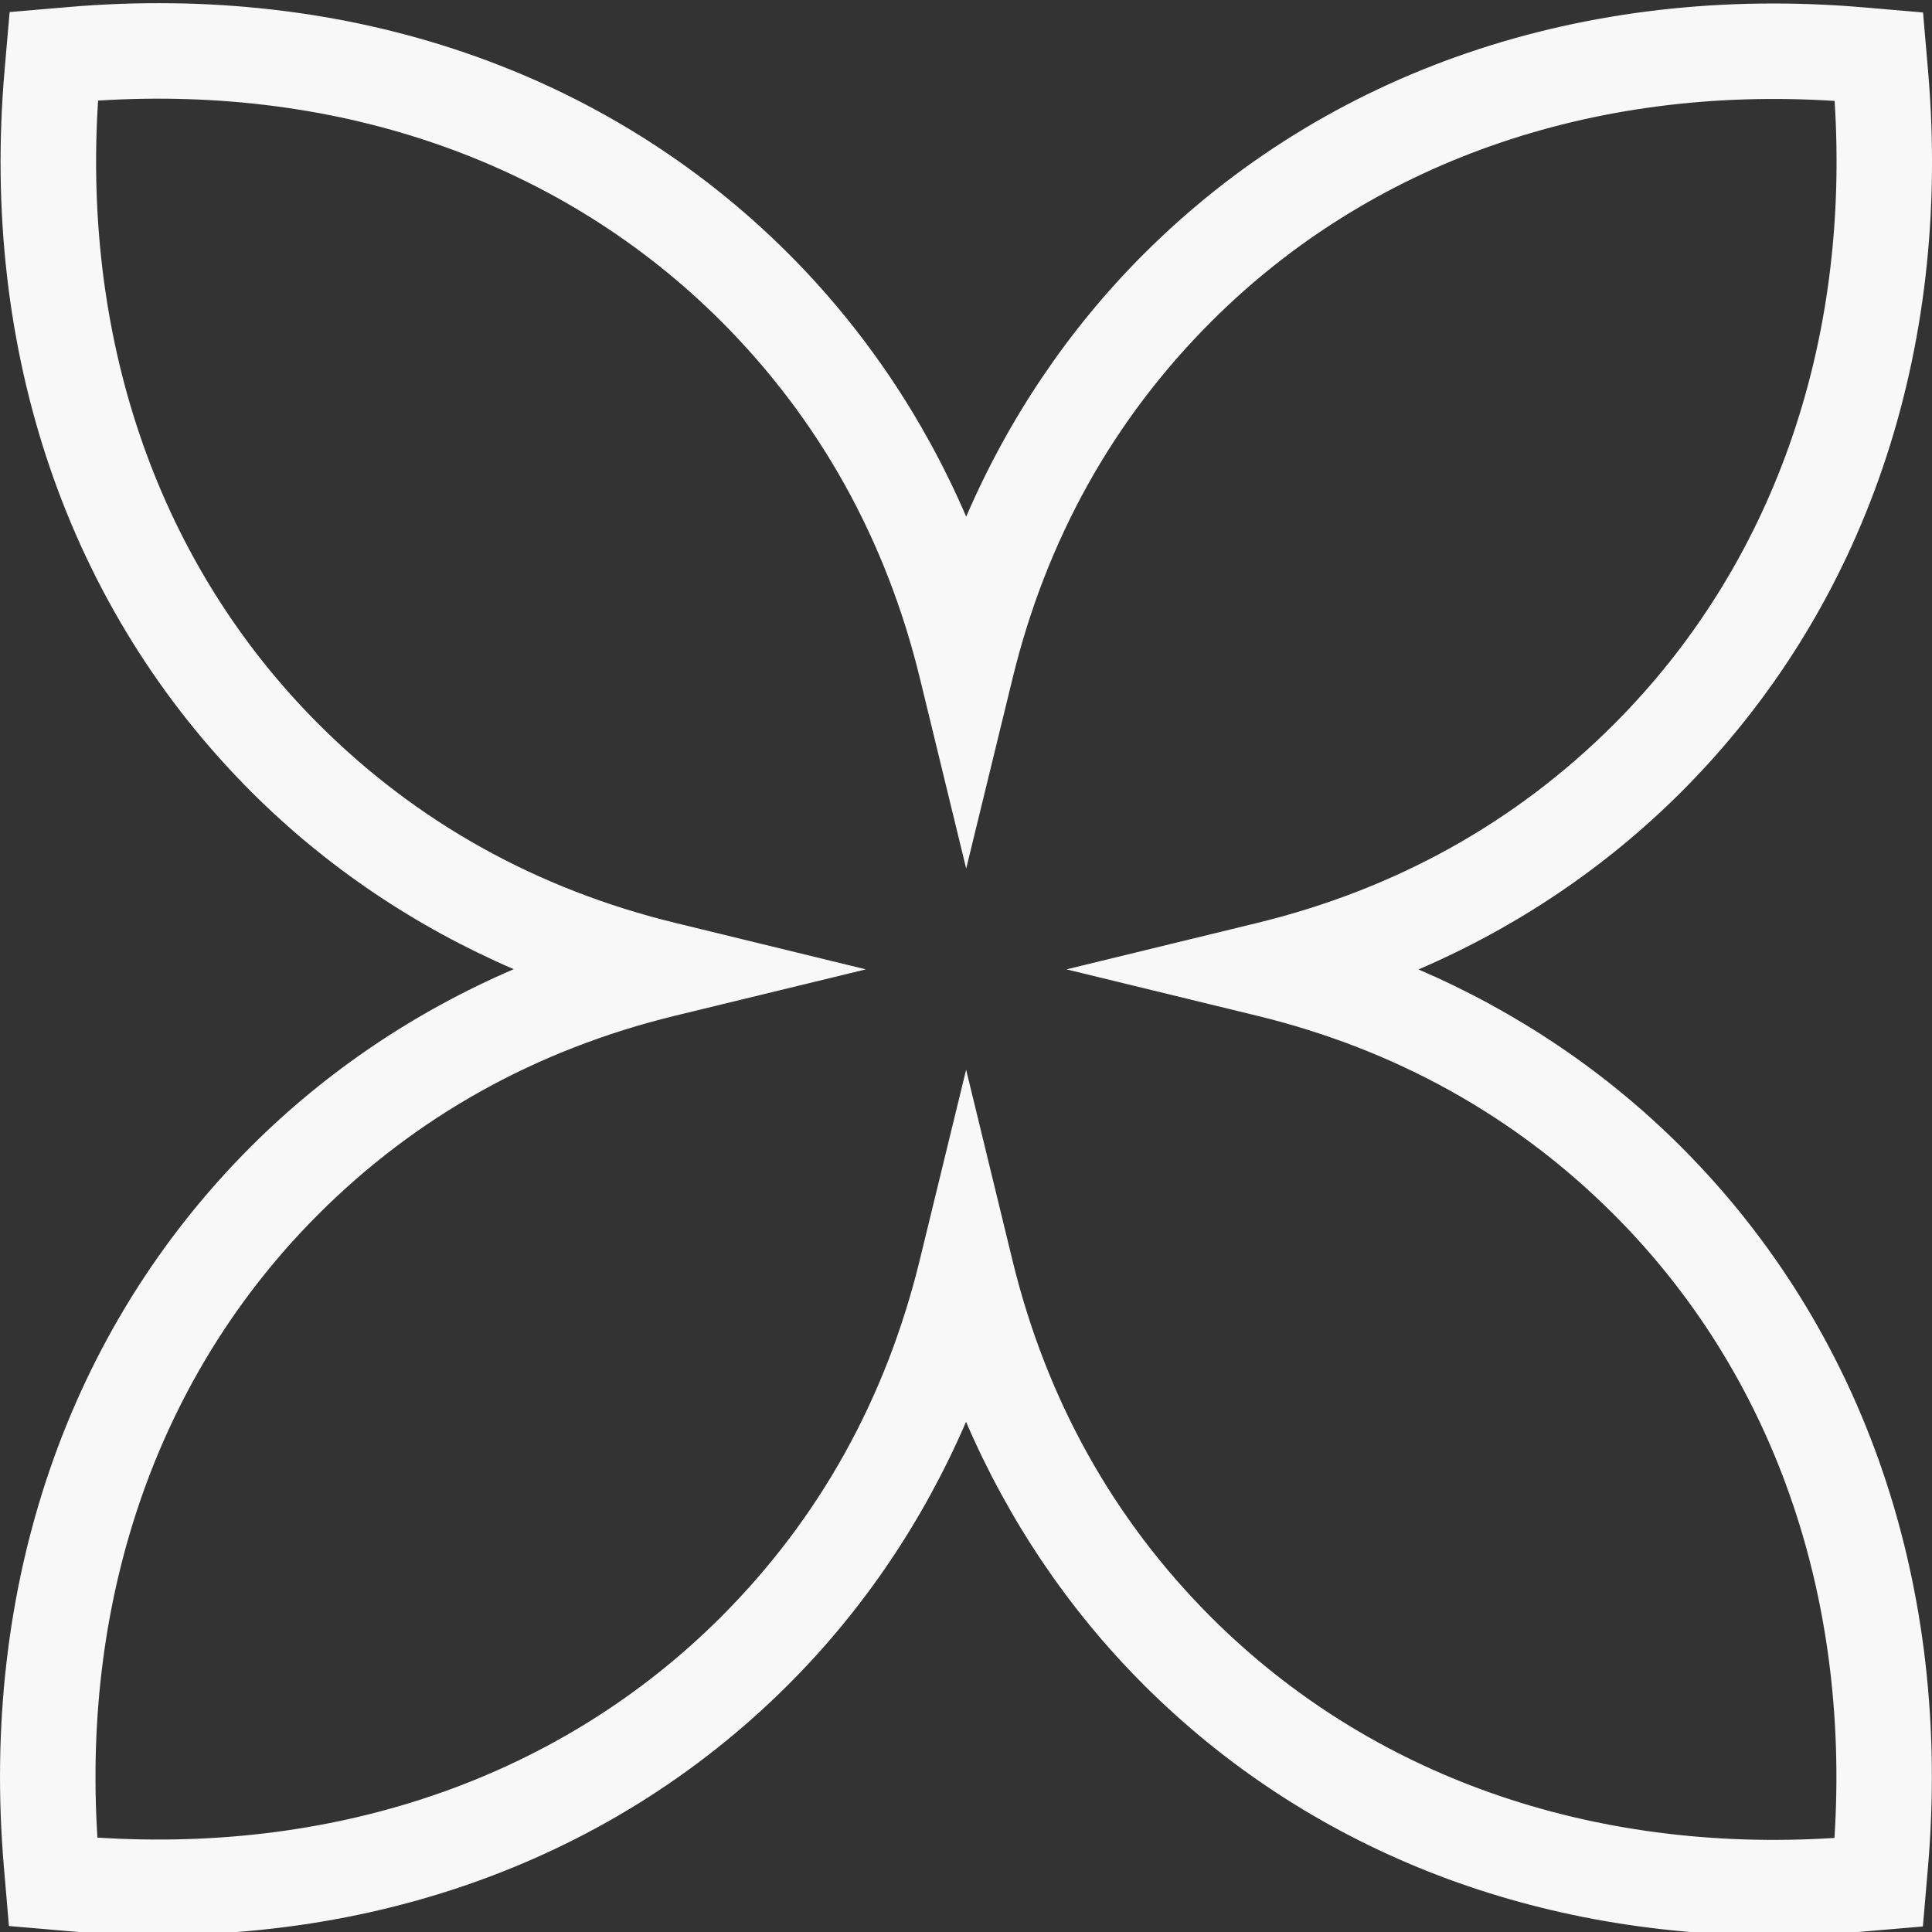
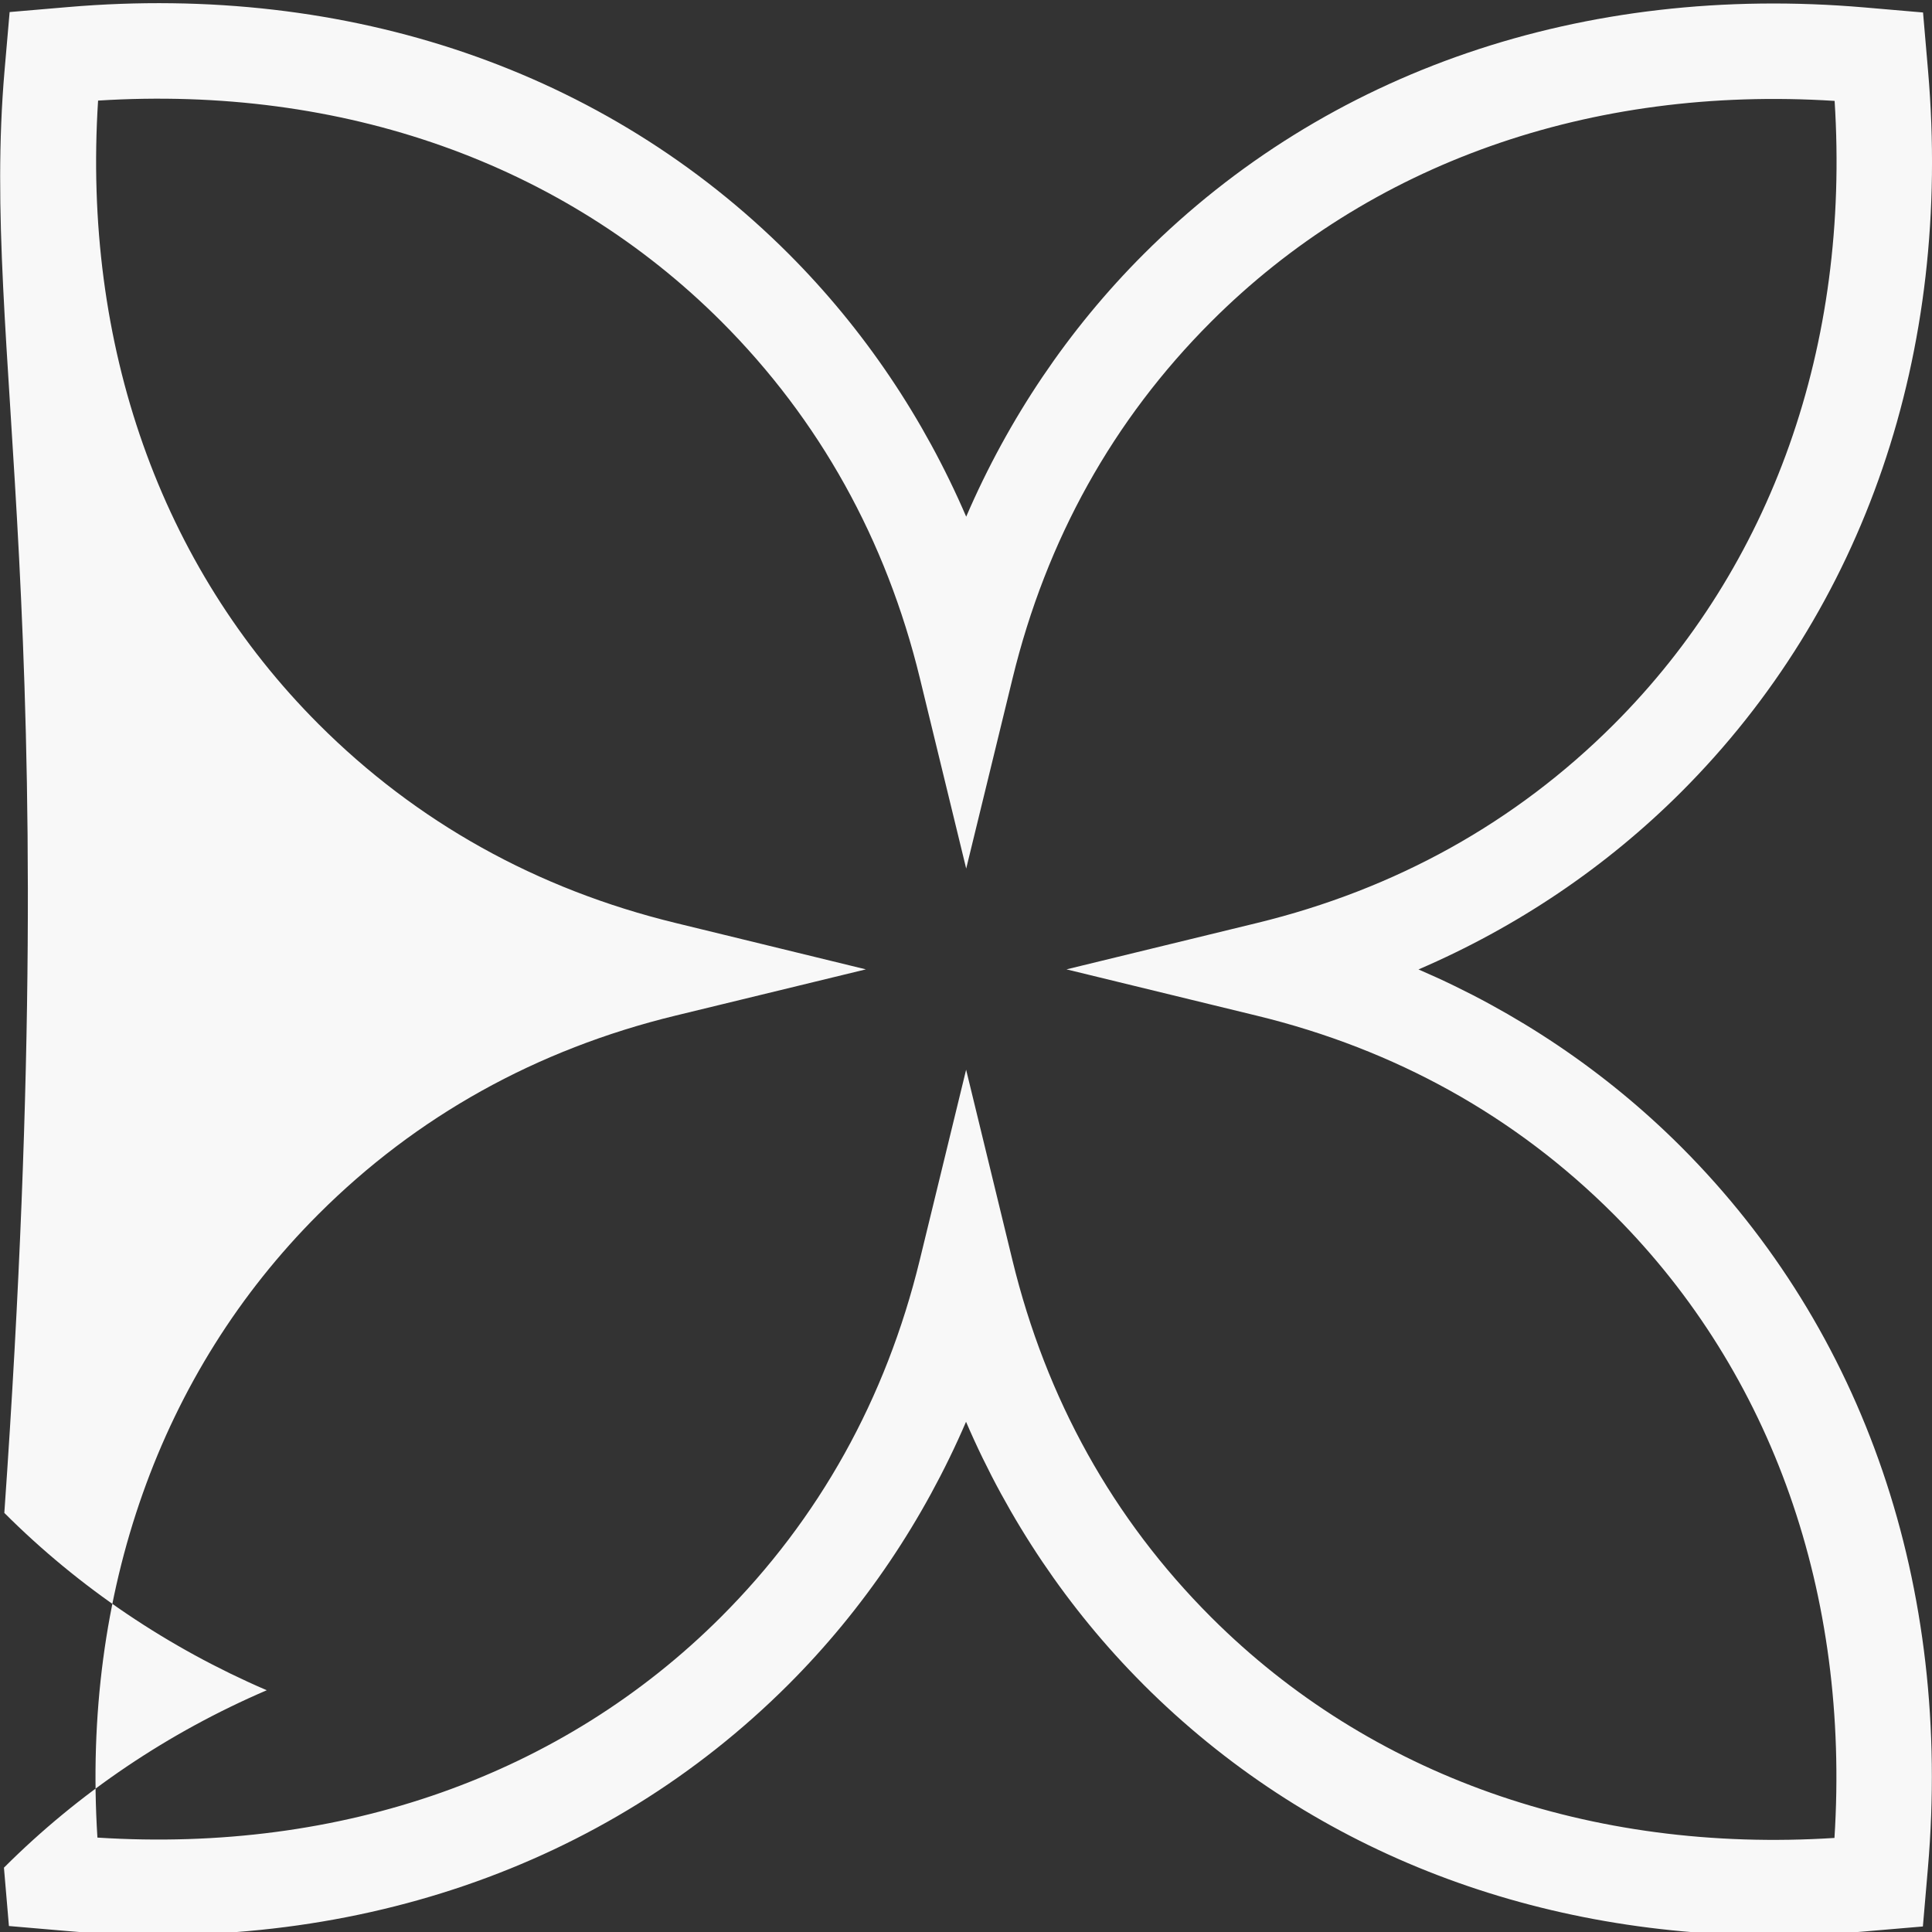
<svg xmlns="http://www.w3.org/2000/svg" id="Livello_1" x="0px" y="0px" viewBox="0 0 499.94 500" style="enable-background:new 0 0 499.94 500;" xml:space="preserve">
  <rect x="0" y="0" width="499.94" height="500" fill="#333333" stroke="none" />
  <style type="text/css">	.st0{fill:#F8F8F8;}</style>
  <g>
-     <path class="st0" d="M458.92,500.82c-63.52,0-120.73-22.61-163-64.88l-0.22-0.23c-19.33-19.38-34.8-42.4-45.72-67.8  c-10.97,25.48-26.52,48.56-45.95,67.98c-47.46,47.43-113.75,70.09-186.62,63.8l-15.1-1.3l-1.29-15.1  c-6.25-72.89,16.45-139.15,63.91-186.59c19.43-19.42,42.52-34.96,68.01-45.91c-25.45-10.96-48.51-26.49-67.91-45.89  C17.53,157.38-5.12,91.1,1.18,18.22L2.49,3.12l15.09-1.29C90.42-4.4,156.67,18.28,204.09,65.7c19.44,19.46,34.98,42.54,45.93,68  c10.96-25.45,26.5-48.52,45.9-67.92C343.37,18.34,409.63-4.35,482.53,1.93l15.09,1.3l1.3,15.09  c6.27,72.89-16.41,139.16-63.86,186.61c-19.42,19.42-42.51,34.97-68,45.93c25.33,10.9,48.3,26.33,67.65,45.6l0.47,0.47  c47.35,47.45,69.97,113.66,63.7,186.48l-1.3,15.1l-15.1,1.29C474.55,500.48,466.68,500.82,458.92,500.82z M313.58,418.66  c40.96,40.84,97.98,60.96,161.12,56.94c4.02-63.07-16.03-120.06-56.78-161.02l-0.49-0.49c-25.33-25.28-56.34-42.53-92.16-51.25  l-49.3-12l49.3-12c35.9-8.74,66.96-26.03,92.33-51.39c40.98-40.98,61.16-98.1,57.14-161.34c-63.25-4.03-120.36,16.15-161.34,57.14  c-25.35,25.35-42.63,56.38-51.37,92.24l-12.01,49.27l-11.99-49.27c-8.73-35.86-26-66.9-51.33-92.26  c-41.01-41.01-98.1-61.19-161.32-57.2c-4.05,63.24,16.1,120.37,57.07,161.36c25.4,25.4,56.44,42.69,92.31,51.43l49.3,12.02  l-49.31,11.98c-35.9,8.73-66.97,26.01-92.34,51.37C41.4,355.16,21.2,412.27,25.21,475.51c63.24,4.04,120.36-16.12,161.36-57.09  c25.37-25.36,42.67-56.42,51.42-92.31l12.01-49.3l11.99,49.31c8.73,35.9,26.02,66.96,51.38,92.33L313.58,418.66z" />
+     <path class="st0" d="M458.92,500.82c-63.52,0-120.73-22.61-163-64.88l-0.22-0.23c-19.33-19.38-34.8-42.4-45.72-67.8  c-10.97,25.48-26.52,48.56-45.95,67.98c-47.46,47.43-113.75,70.09-186.62,63.8l-15.1-1.3l-1.29-15.1  c19.43-19.42,42.52-34.96,68.01-45.91c-25.45-10.96-48.51-26.49-67.91-45.89  C17.53,157.38-5.12,91.1,1.18,18.22L2.49,3.12l15.09-1.29C90.42-4.4,156.67,18.28,204.09,65.7c19.44,19.46,34.98,42.54,45.93,68  c10.96-25.45,26.5-48.52,45.9-67.92C343.37,18.34,409.63-4.35,482.53,1.93l15.09,1.3l1.3,15.09  c6.27,72.89-16.41,139.16-63.86,186.61c-19.42,19.42-42.51,34.97-68,45.93c25.33,10.9,48.3,26.33,67.65,45.6l0.47,0.47  c47.35,47.45,69.97,113.66,63.7,186.48l-1.3,15.1l-15.1,1.29C474.55,500.48,466.68,500.82,458.92,500.82z M313.58,418.66  c40.96,40.84,97.98,60.96,161.12,56.94c4.02-63.07-16.03-120.06-56.78-161.02l-0.49-0.49c-25.33-25.28-56.34-42.53-92.16-51.25  l-49.3-12l49.3-12c35.9-8.74,66.96-26.03,92.33-51.39c40.98-40.98,61.16-98.1,57.14-161.34c-63.25-4.03-120.36,16.15-161.34,57.14  c-25.35,25.35-42.63,56.38-51.37,92.24l-12.01,49.27l-11.99-49.27c-8.73-35.86-26-66.9-51.33-92.26  c-41.01-41.01-98.1-61.19-161.32-57.2c-4.05,63.24,16.1,120.37,57.07,161.36c25.4,25.4,56.44,42.69,92.31,51.43l49.3,12.02  l-49.31,11.98c-35.9,8.73-66.97,26.01-92.34,51.37C41.4,355.16,21.2,412.27,25.21,475.51c63.24,4.04,120.36-16.12,161.36-57.09  c25.37-25.36,42.67-56.42,51.42-92.31l12.01-49.3l11.99,49.31c8.73,35.9,26.02,66.96,51.38,92.33L313.58,418.66z" />
  </g>
</svg>